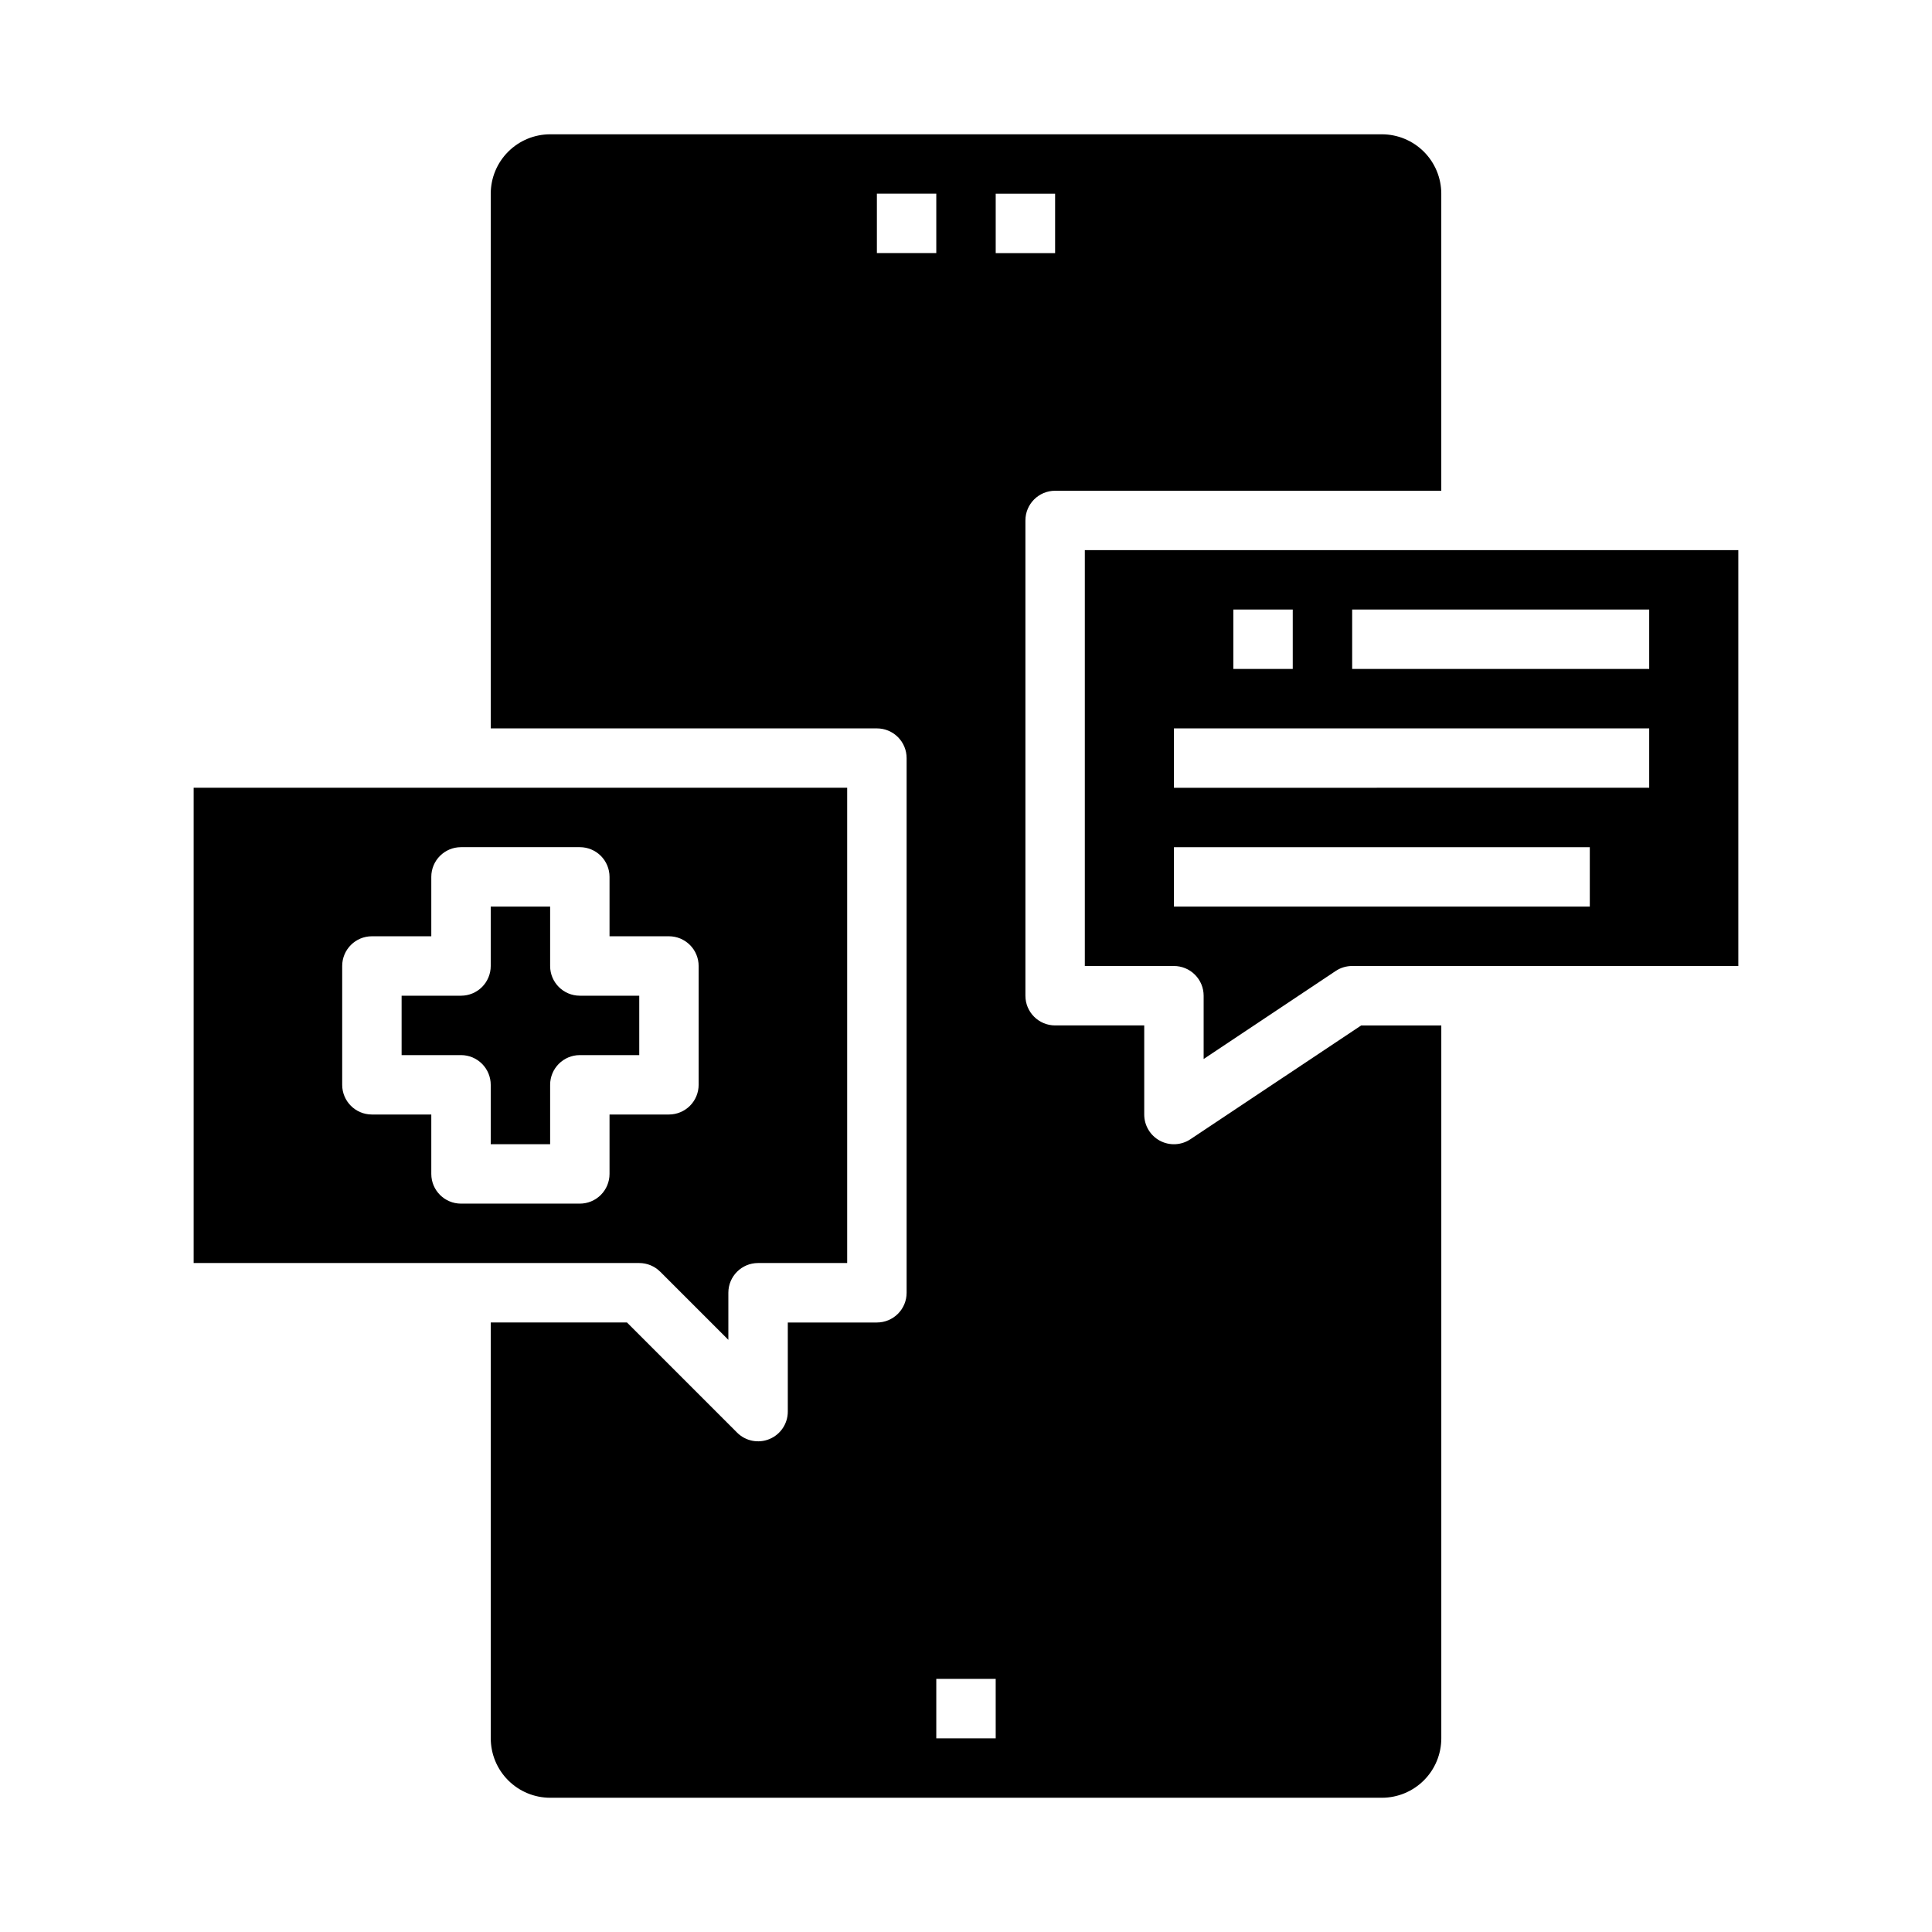
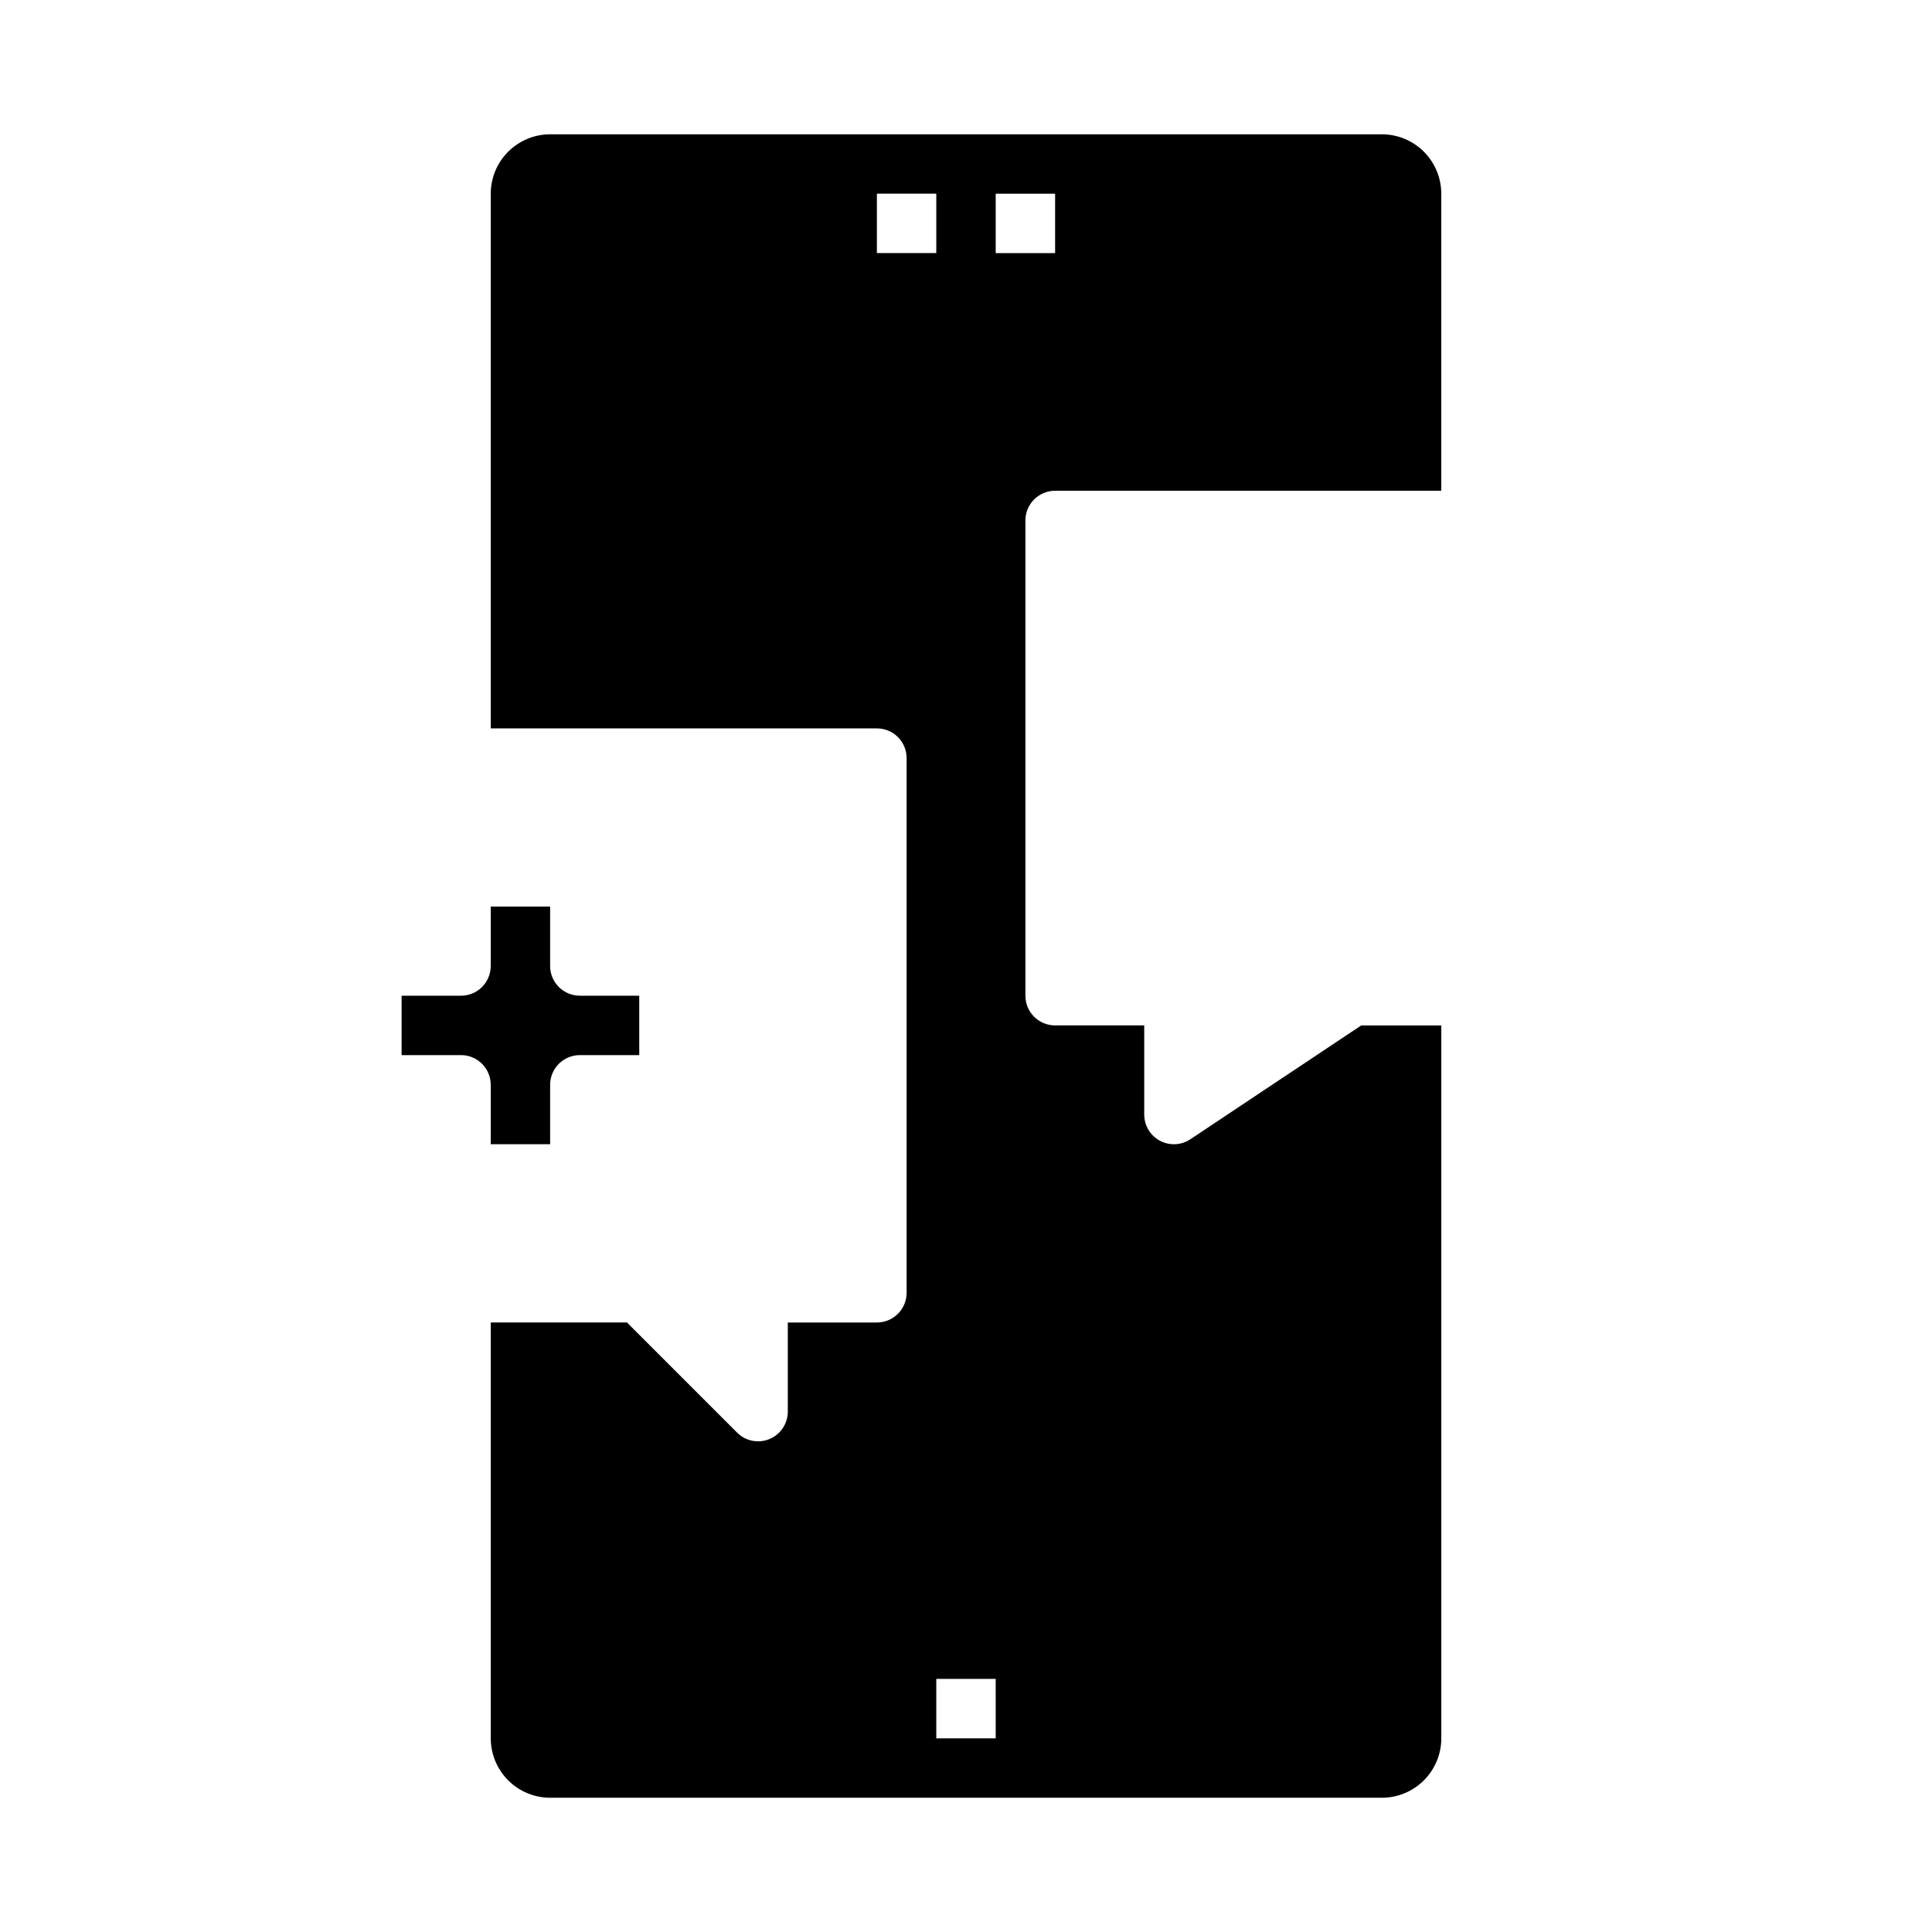
<svg xmlns="http://www.w3.org/2000/svg" fill="#000000" width="800px" height="800px" version="1.1" viewBox="144 144 512 512">
  <g>
    <path d="m459.47 445.91c-2.414 1.613-5.519 1.762-8.082 0.395-2.559-1.371-4.156-4.039-4.156-6.941v-23.617h-23.617c-4.348 0-7.871-3.523-7.871-7.871v-125.95c0-4.348 3.523-7.871 7.871-7.871h102.34v-78.723c-0.004-4.172-1.664-8.176-4.613-11.125-2.953-2.953-6.953-4.613-11.129-4.617h-220.42c-4.172 0.004-8.176 1.664-11.125 4.617-2.953 2.949-4.613 6.953-4.617 11.125v141.7h102.34c2.086 0 4.09 0.828 5.566 2.305 1.477 1.477 2.305 3.477 2.305 5.566v141.7c0 2.09-0.828 4.09-2.305 5.566-1.477 1.477-3.481 2.305-5.566 2.305h-23.617v23.617c0 3.184-1.918 6.055-4.859 7.273s-6.328 0.547-8.578-1.707l-29.184-29.184h-36.098v110.21c0.004 4.172 1.664 8.176 4.617 11.125 2.949 2.953 6.953 4.613 11.125 4.617h220.42c4.176-0.004 8.176-1.664 11.129-4.617 2.949-2.949 4.609-6.953 4.613-11.125v-188.93h-21.23zm-83.086-234.84v-15.746h15.742v15.746zm31.488 393.6h-15.746v-15.746h15.742zm0-409.34h15.742v15.742h-15.742z" />
    <path d="m289.79 400v-15.746h-15.742v15.746c0 2.086-0.832 4.09-2.305 5.566-1.477 1.477-3.481 2.305-5.566 2.305h-15.746v15.742h15.746c2.086 0 4.09 0.832 5.566 2.309 1.473 1.477 2.305 3.477 2.305 5.566v15.742h15.742v-15.742c0-4.348 3.527-7.875 7.875-7.875h15.742v-15.742h-15.742c-4.348 0-7.875-3.523-7.875-7.871z" />
-     <path d="m318.97 481.02 18.051 18.051v-12.484c0-4.348 3.523-7.871 7.871-7.871h23.617v-125.95h-173.19v125.95h118.08c2.086 0 4.09 0.828 5.566 2.305zm-13.438-25.922c0 2.09-0.832 4.09-2.305 5.566-1.477 1.477-3.481 2.309-5.566 2.309h-31.488c-4.348 0-7.875-3.527-7.875-7.875v-15.742h-15.742c-4.348 0-7.871-3.523-7.871-7.871v-31.488c0-4.348 3.523-7.875 7.871-7.875h15.742v-15.742c0-4.348 3.527-7.871 7.875-7.871h31.488c2.086 0 4.09 0.828 5.566 2.305 1.473 1.477 2.305 3.477 2.305 5.566v15.742h15.742c2.09 0 4.09 0.832 5.566 2.309 1.477 1.477 2.305 3.477 2.305 5.566v31.488c0 2.086-0.828 4.09-2.305 5.566-1.477 1.473-3.477 2.305-5.566 2.305h-15.742z" />
-     <path d="m431.49 289.79v110.21h23.617-0.004c2.09 0 4.09 0.828 5.566 2.305 1.477 1.477 2.309 3.477 2.309 5.566v16.777l34.992-23.328c1.293-0.863 2.812-1.32 4.367-1.32h102.34v-110.21zm39.359 15.742h15.742v15.742l-15.742 0.004zm94.465 78.719-110.21 0.004v-15.742h110.21zm15.742-31.488-125.95 0.004v-15.742h125.95zm0-31.488-78.719 0.004v-15.742h78.719z" />
  </g>
</svg>